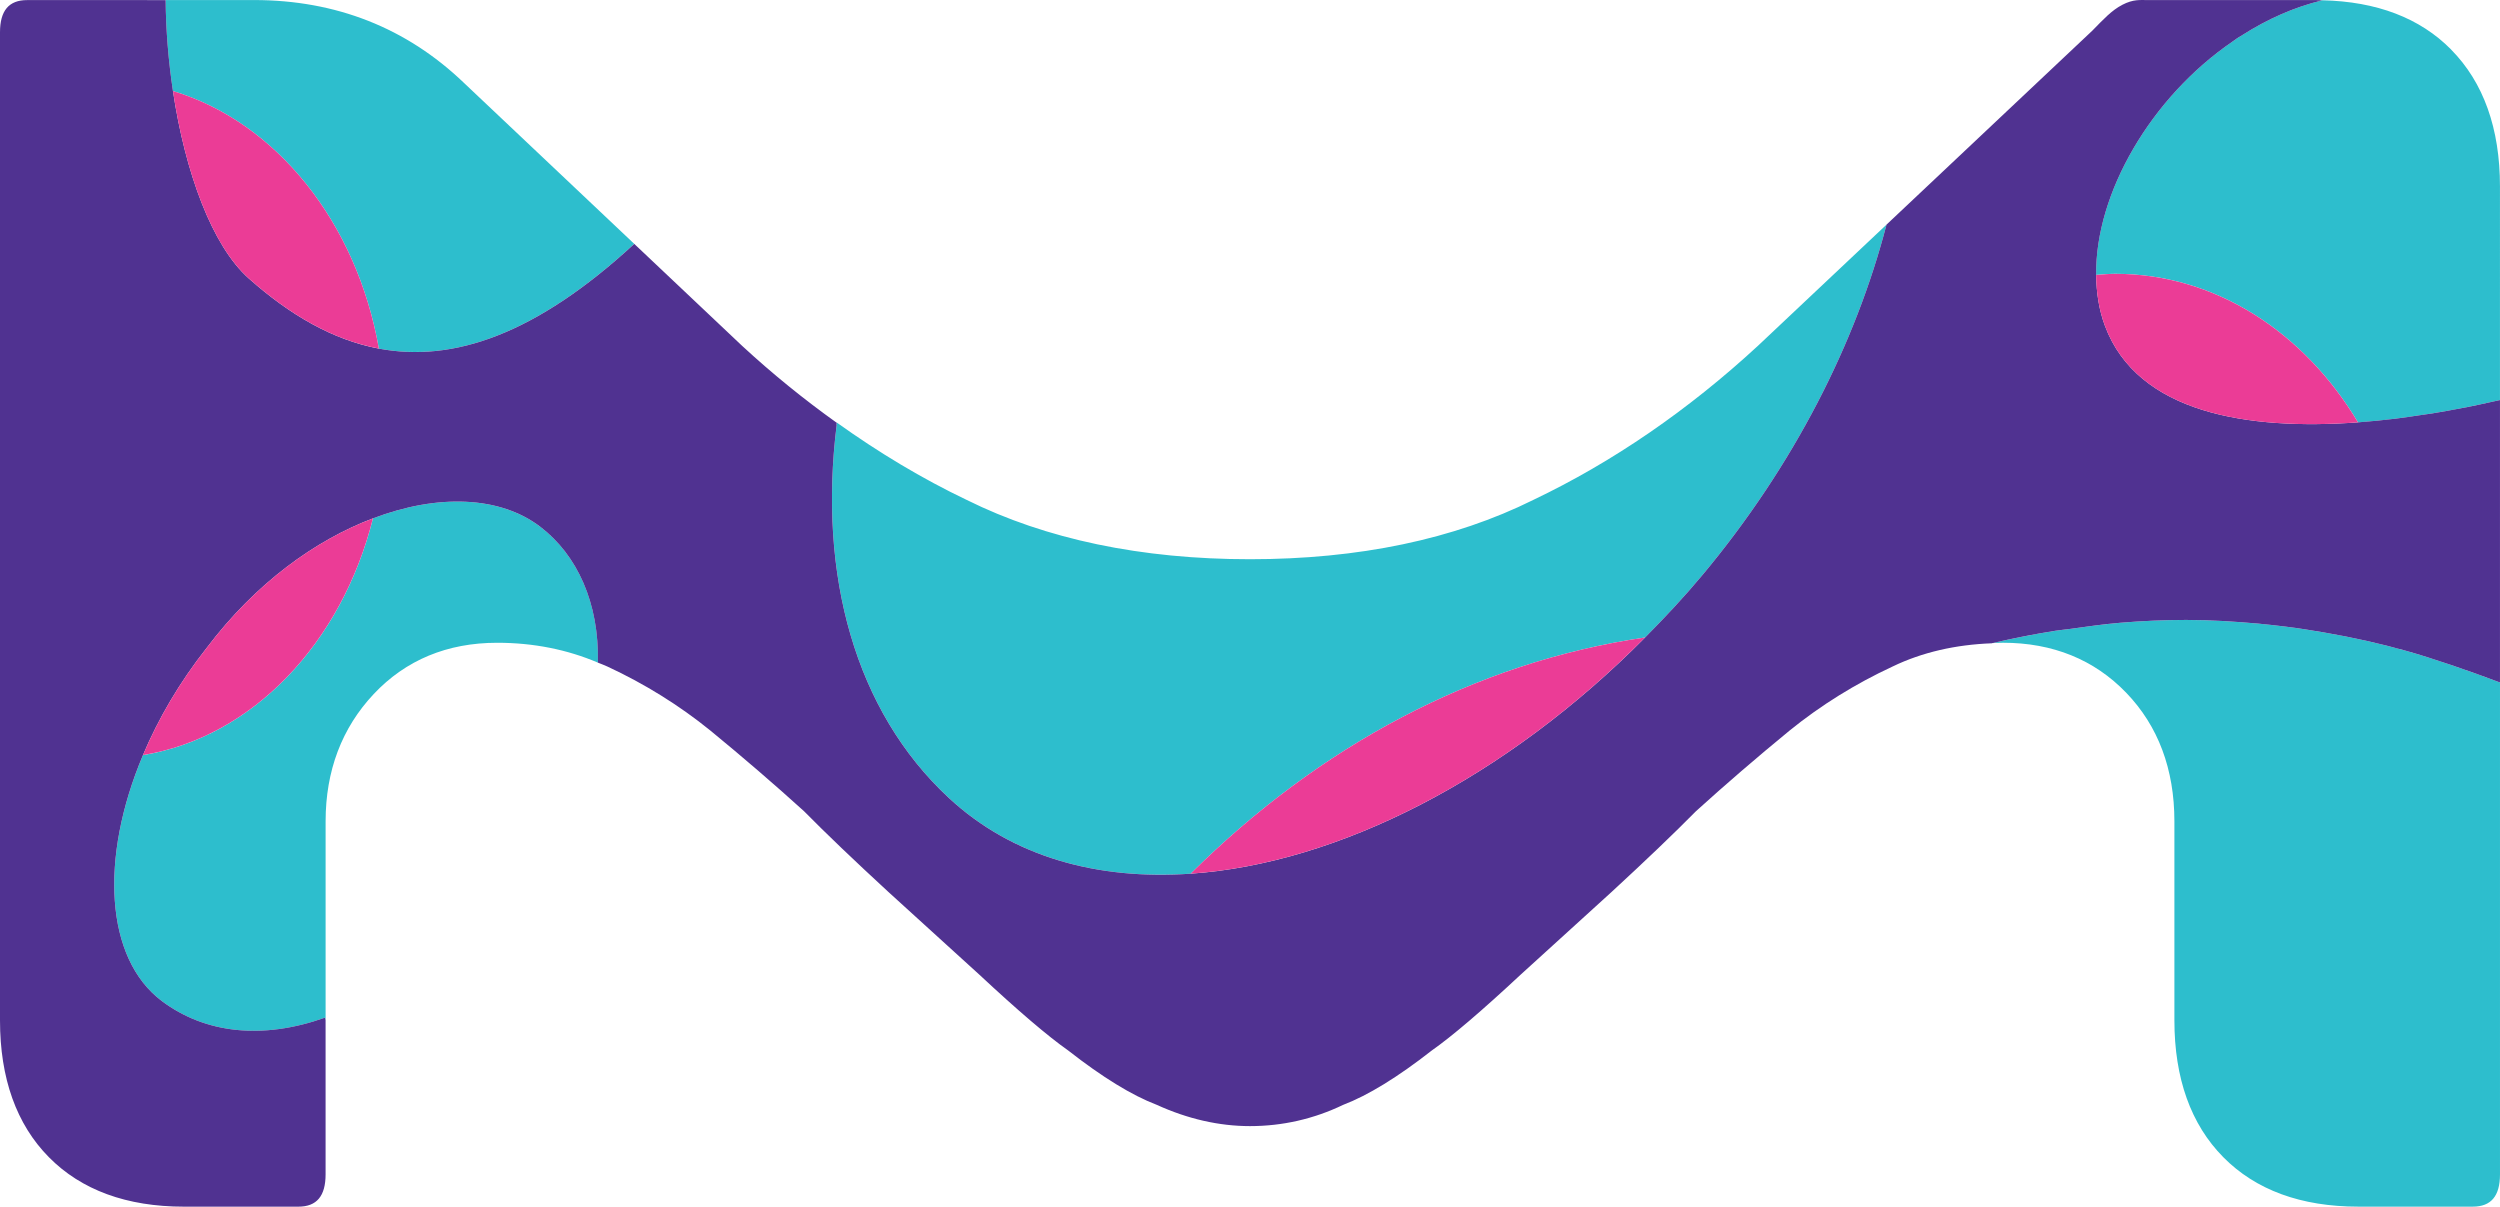
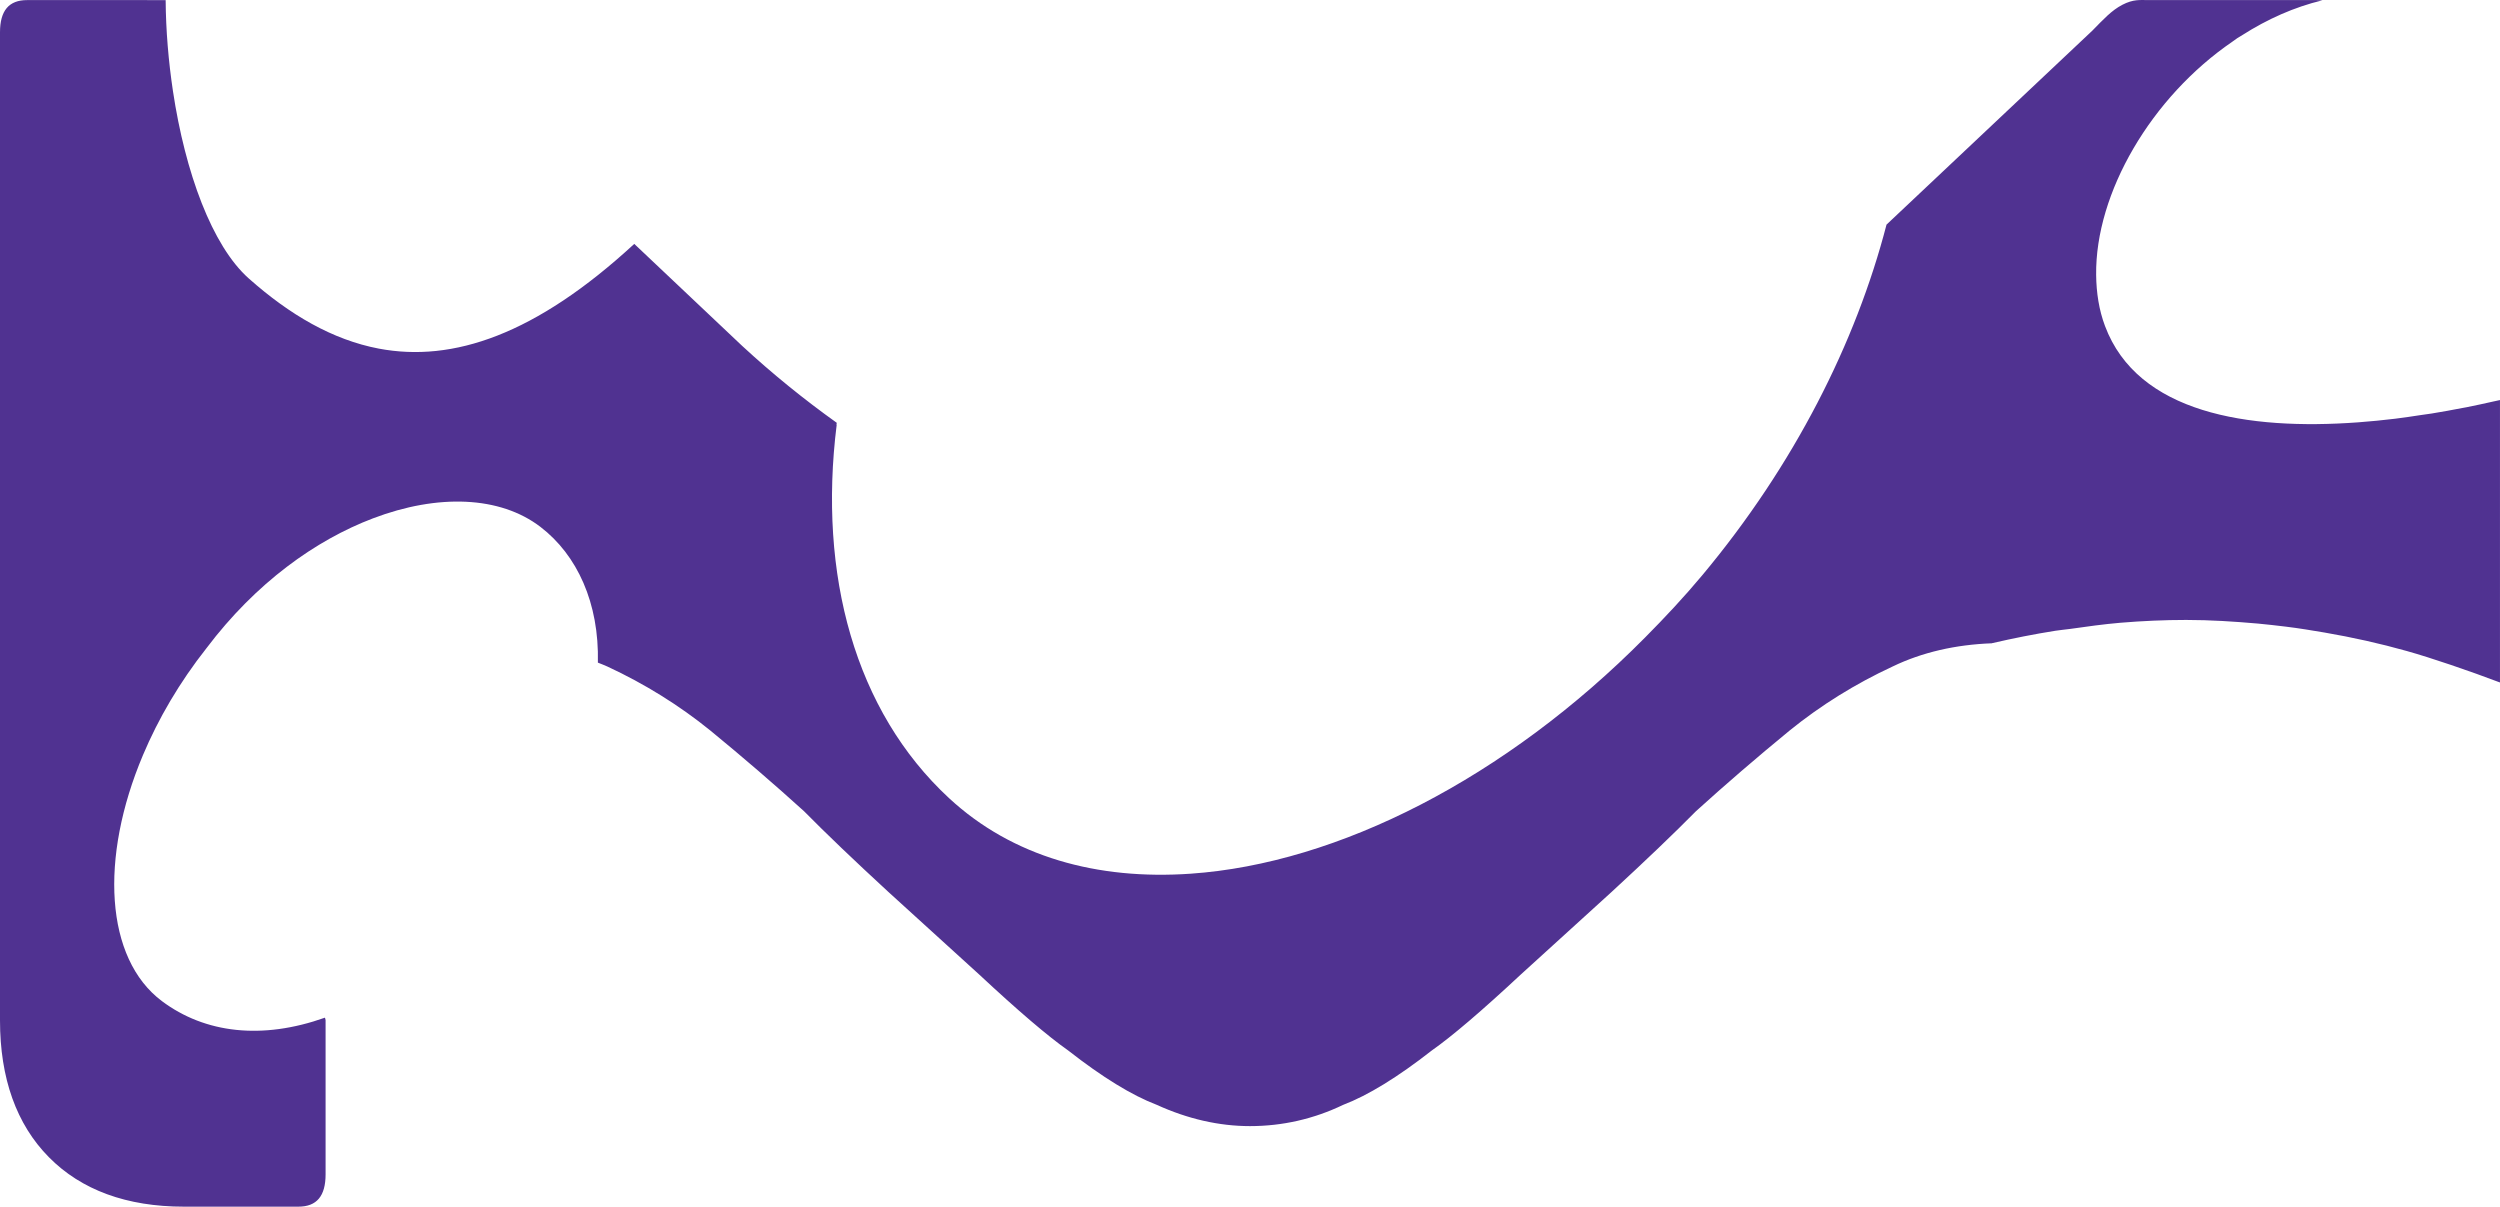
<svg xmlns="http://www.w3.org/2000/svg" viewBox="0 0 141.123 68.115">
  <defs>
    <style>
      .uuid-4f586e84-5a1e-4a1e-81a7-2f62c735d565 {
        fill: #2dbecd;
      }

      .uuid-e50f76d5-e62f-4640-b21b-fc540cc9ebae {
        fill: #503291;
      }

      .uuid-c222b80e-19e3-4cab-bfcb-44de6f6635d0 {
        fill: #eb3c96;
        fill-rule: evenodd;
      }
    </style>
  </defs>
  <g id="uuid-49cae600-0d46-499c-9824-233d36b6deb1" data-name="Layer 2">
-     <path class="uuid-4f586e84-5a1e-4a1e-81a7-2f62c735d565" d="M26.181,4.671l9.622,9.095c-5.568,5.134-10.244,6.701-14.416,5.912,0,0,0,0,0,0h0c-1.257-7.143-5.804-12.789-11.625-14.539-.252-1.685-.4-3.422-.412-5.136h4.987C18.965,.004,22.95,1.574,26.181,4.671Zm4.327,25.072c-2.283-1.747-5.787-1.875-9.454-.481-1.77,7.052-6.813,12.358-12.982,13.362-2.46,5.819-2.14,11.482,1.069,13.889,2.436,1.824,5.666,2.192,9.204,.934l.035,.135v-11.217c0-2.853,.915-5.273,2.719-7.19,1.805-1.918,4.149-2.891,6.966-2.891,2.07,0,3.973,.39,5.687,1.122,.079-3.371-1.172-6.077-3.243-7.663Zm56.046-1.523c-4.473,2.222-9.853,3.348-15.992,3.348s-11.519-1.127-15.993-3.348c-2.518-1.201-4.965-2.673-7.333-4.367-.005,.044-.013,.078-.017,.123,.005,.002,.007,.005,.012,.007-1.054,8.464,1.033,16.151,6.341,21.068,3.588,3.326,8.383,4.633,13.643,4.267,7.2-7.155,16.007-11.923,25.65-13.333,1.112-1.122,2.202-2.284,3.24-3.528,5.175-6.201,8.663-13.121,10.389-19.779l-7.256,6.839c-3.945,3.642-8.212,6.571-12.683,8.702ZM138.365,2.797c-1.761-1.785-4.209-2.713-7.267-2.781-1.59,.383-3.111,1.064-4.516,1.96-.098,.06-.196,.115-.291,.178-.091,.06-.179,.128-.27,.193-4.582,3.131-7.752,8.544-7.696,13.171,.362-.026,.719-.062,1.083-.062,5.668,0,10.671,3.319,13.698,8.385,.701-.051,1.403-.12,2.097-.205,.479-.058,.949-.13,1.419-.202,.212-.031,.429-.058,.639-.091,.587-.094,1.159-.202,1.725-.31,.083-.017,.172-.029,.255-.046,.522-.103,1.021-.214,1.515-.325,.117-.026,.241-.051,.355-.077,.004-.001,.007-.002,.01-.003V10.52c0-3.27-.928-5.868-2.758-7.722Zm-7.151,32.909c-.723-.123-1.448-.243-2.183-.332-.522-.063-1.042-.125-1.572-.173-1.331-.115-2.679-.205-4.053-.205-1.229,0-2.471,.055-3.712,.159-.954,.082-1.901,.214-2.846,.349-.272,.041-.551,.058-.823,.103-1.202,.19-2.383,.426-3.54,.693-.004,.001-.01,.002-.015,.003,.196-.008,.39-.021,.589-.021,2.817,0,5.16,.95,6.965,2.824,1.804,1.873,2.719,4.315,2.719,7.257v11.235c0,3.27,.928,5.868,2.758,7.722,1.829,1.854,4.393,2.794,7.62,2.794h6.467c1.032,0,1.534-.596,1.534-1.823v-27.766c-1.705-.647-3.871-1.387-5.266-1.778-1.512-.426-3.061-.77-4.642-1.042Z" />
-   </g>
+     </g>
  <g id="uuid-14e159a8-1ab7-4f8d-9513-eee61ab9ed07" data-name="Layer 1">
    <path class="uuid-e50f76d5-e62f-4640-b21b-fc540cc9ebae" d="M141.112,22.585c-.115,.026-.239,.051-.355,.077-.494,.111-.992,.221-1.515,.325-.083,.017-.172,.029-.255,.046-.565,.108-1.138,.217-1.725,.31-.21,.034-.427,.06-.639,.091-.47,.072-.94,.144-1.419,.202-.694,.084-1.396,.154-2.097,.205-6.229,.457-12.441-.52-14.282-5.441-.339-.9-.487-1.872-.499-2.878-.057-4.628,3.113-10.043,7.696-13.174,.091-.065,.179-.132,.27-.193,.095-.063,.193-.118,.291-.178,1.405-.896,2.926-1.577,4.516-1.96-.119-.003-.232-.013-.353-.013h-9.503c-.433,0-.817-.055-1.435,.265-.619,.32-1.086,.84-1.696,1.459l-11.619,10.951c-1.726,6.658-5.214,13.578-10.389,19.779-1.038,1.244-2.128,2.407-3.24,3.528-7.865,7.944-17.341,12.758-25.65,13.333-5.26,.366-10.055-.941-13.643-4.267-5.308-4.917-7.395-12.604-6.341-21.068-.005-.002-.007-.005-.012-.007,.004-.041,.012-.071,.016-.111-1.836-1.312-3.624-2.757-5.346-4.348l-6.084-5.751c-5.568,5.134-10.244,6.701-14.416,5.912-2.612-.496-5.031-1.906-7.345-3.961-2.075-1.844-3.59-5.988-4.28-10.577-.252-1.685-.4-3.422-.412-5.136H1.534C.502,.004,0,.6,0,1.826V57.599c0,3.27,.928,5.868,2.758,7.722,1.829,1.854,4.393,2.794,7.62,2.794h6.467c1.032,0,1.534-.596,1.534-1.823v-8.711l-.035-.135c-3.538,1.259-6.768,.89-9.204-.934-3.209-2.407-3.528-8.07-1.069-13.889,.859-2.038,2.054-4.096,3.59-6.041,2.779-3.68,6.15-6.089,9.392-7.321,3.667-1.393,7.171-1.266,9.454,.481,2.071,1.586,3.322,4.292,3.243,7.663,.178,.076,.364,.136,.537,.22,2.104,.977,4.062,2.194,5.817,3.617,1.841,1.51,3.618,3.041,5.282,4.549,1.222,1.239,2.82,2.768,4.752,4.548l5.147,4.681c2.188,2.04,3.873,3.478,5.01,4.276,1.925,1.508,3.608,2.54,5.004,3.071,1.748,.797,3.517,1.201,5.262,1.201,1.832,0,3.6-.403,5.258-1.199,1.4-.533,3.083-1.565,5.006-3.071,1.139-.799,2.825-2.237,5.012-4.277l5.148-4.682c1.931-1.78,3.53-3.309,4.75-4.546,1.666-1.511,3.443-3.041,5.283-4.551,1.756-1.424,3.713-2.641,5.818-3.618,1.674-.808,3.562-1.235,5.601-1.311,.009-.003,.015-.007,.024-.009,.007,0,.017-.002,.024-.005,1.157-.267,2.338-.503,3.54-.693,.272-.046,.551-.063,.823-.103,.945-.135,1.892-.267,2.846-.349,1.24-.103,2.483-.159,3.712-.159,1.374,0,2.722,.089,4.053,.205,.53,.048,1.05,.111,1.572,.173,.735,.089,1.46,.209,2.183,.332,1.582,.272,3.13,.616,4.642,1.042,1.395,.391,3.561,1.131,5.266,1.778v-15.944s-.007,.002-.01,.003Z" />
  </g>
  <g id="uuid-16255a7a-0cc3-4e30-bb69-a65fe03222b1" data-name="Layer 3">
-     <path id="uuid-cdca3466-482f-4461-b123-dd1c06e14373" data-name="Layer---3" class="uuid-c222b80e-19e3-4cab-bfcb-44de6f6635d0" d="M21.053,29.261c-3.242,1.232-6.613,3.641-9.392,7.321-1.536,1.945-2.731,4.002-3.59,6.041,6.169-1.004,11.212-6.31,12.982-13.362M119.408,15.457c-.365,0-.723,.036-1.085,.063,.014,1.008,.162,1.981,.499,2.878,1.842,4.924,8.056,5.901,14.285,5.444-3.027-5.066-8.03-8.385-13.698-8.385M9.762,5.139c.689,4.59,2.202,8.731,4.28,10.577,2.314,2.055,4.731,3.466,7.345,3.961-1.257-7.143-5.804-12.789-11.625-14.539m83.102,30.846c-7.865,7.944-17.341,12.758-25.65,13.333,7.2-7.155,16.007-11.923,25.65-13.333" />
-   </g>
+     </g>
</svg>